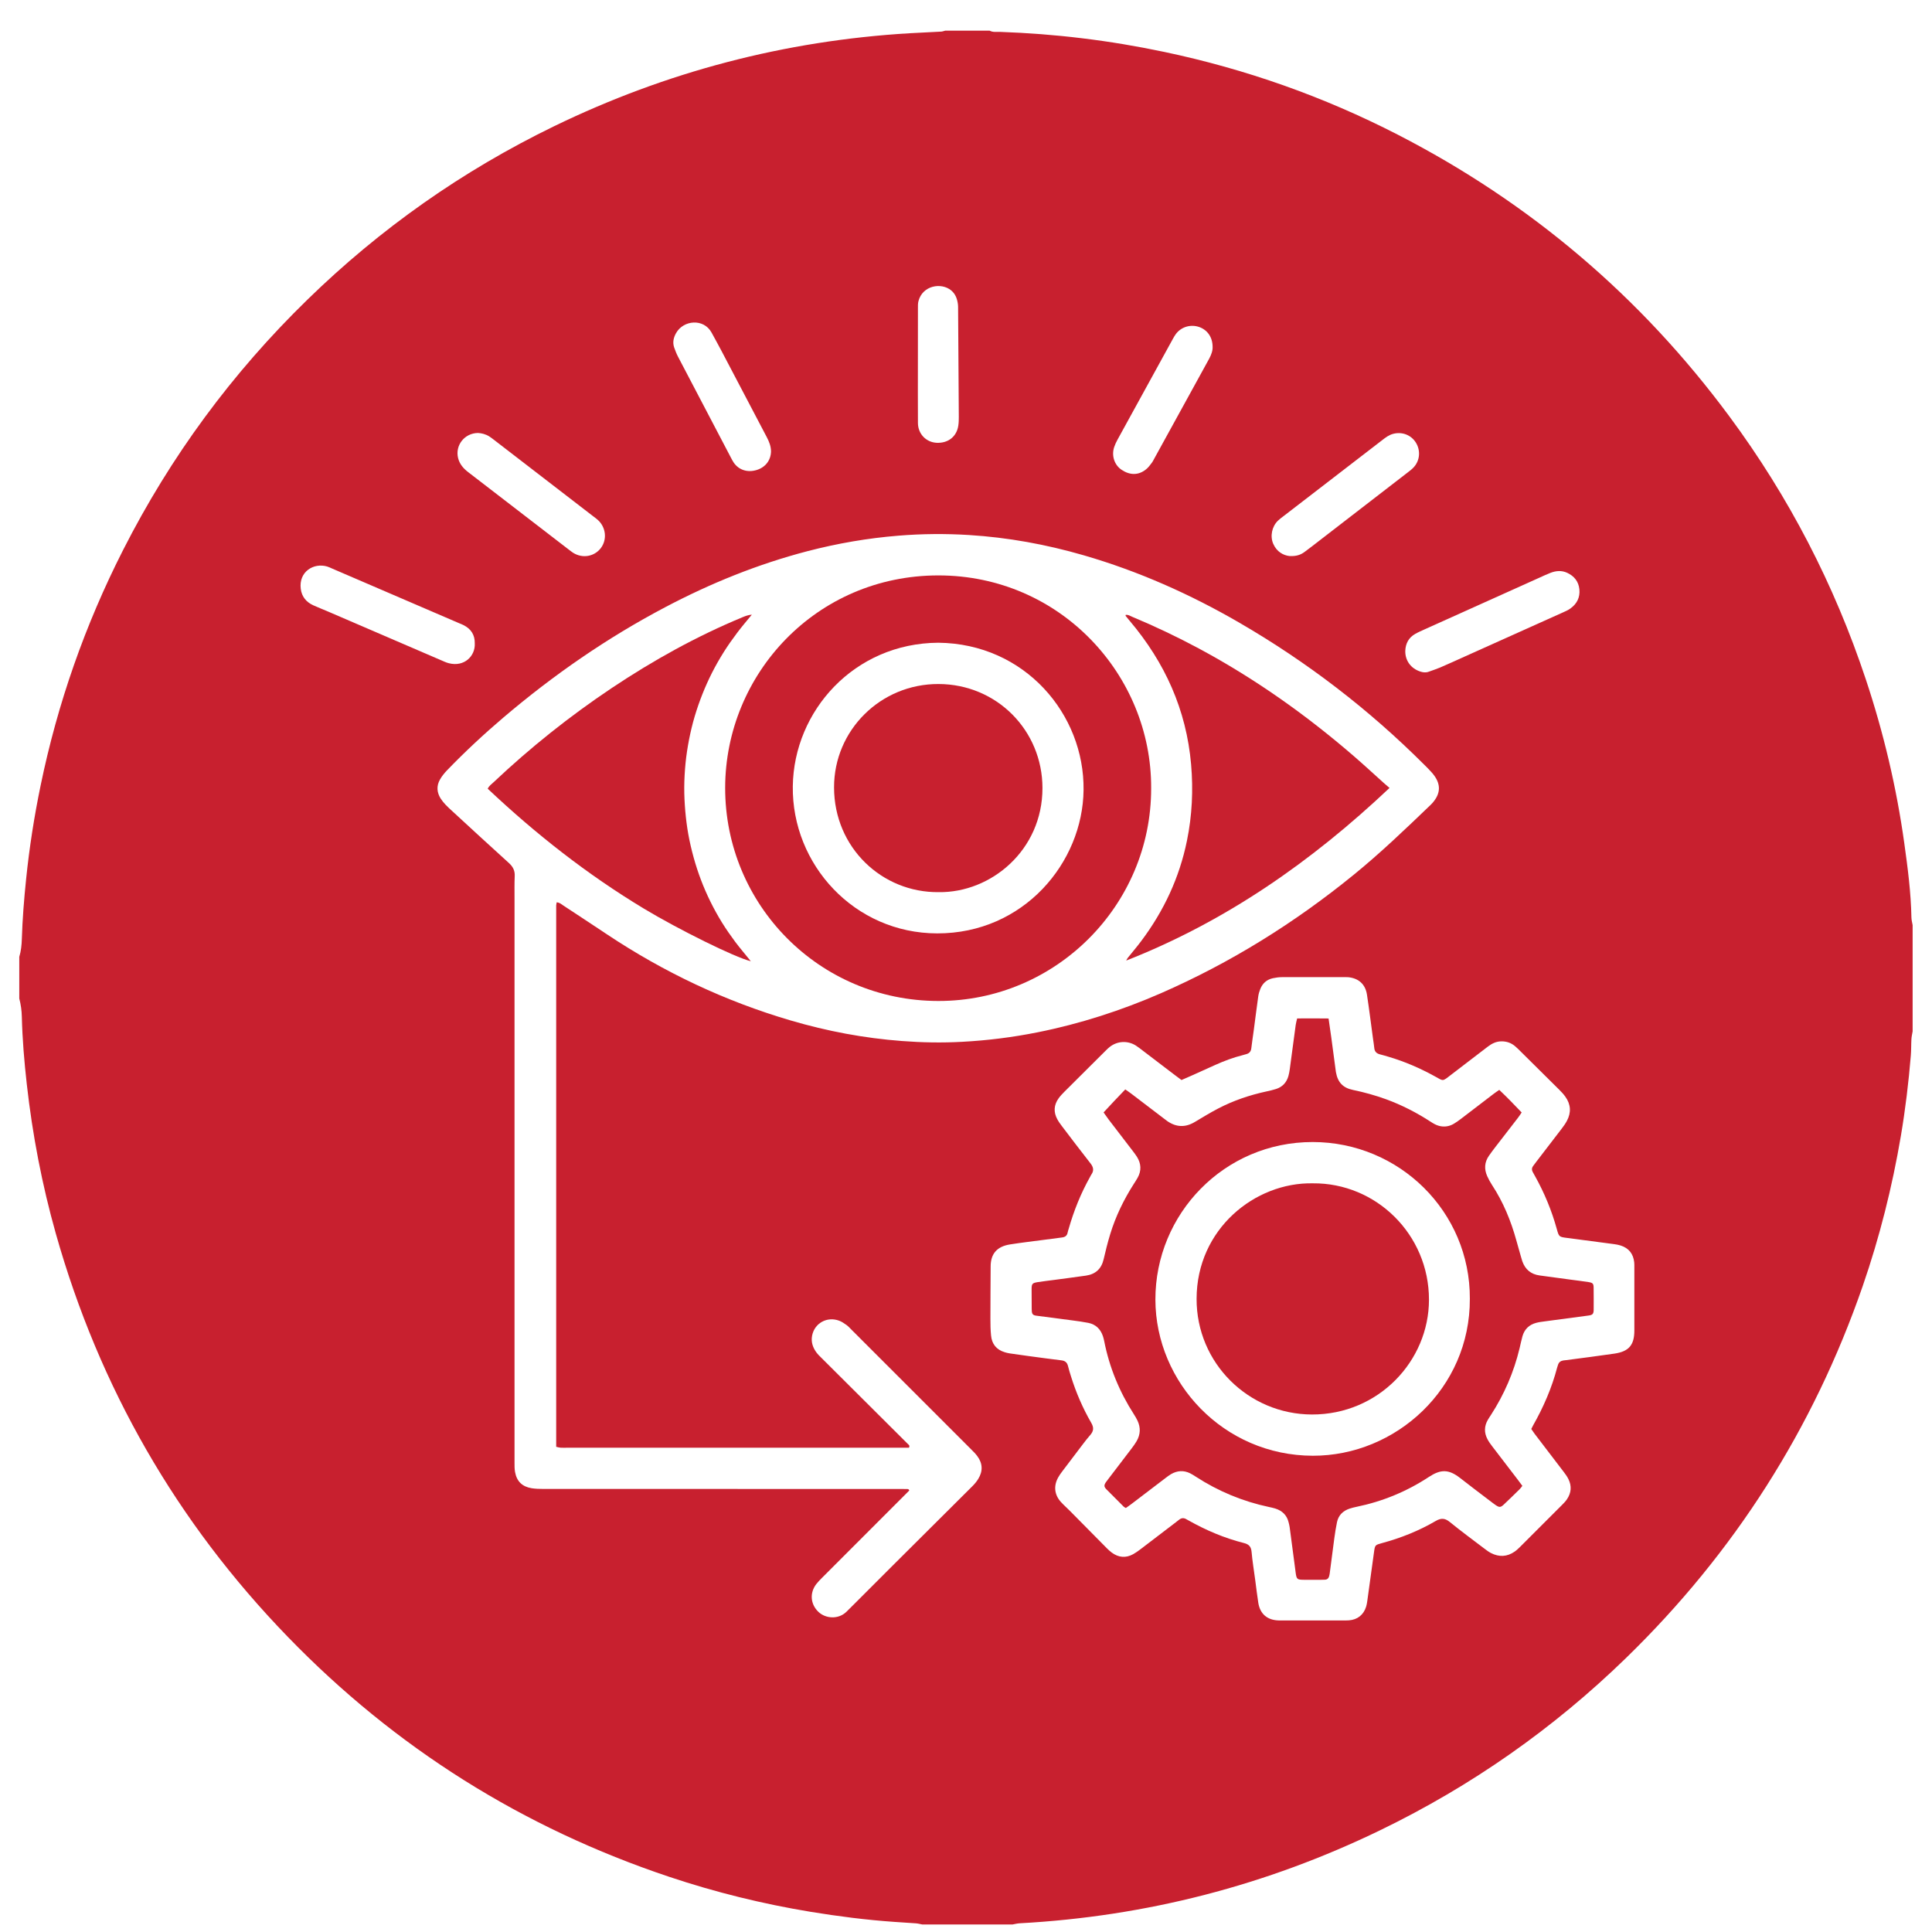
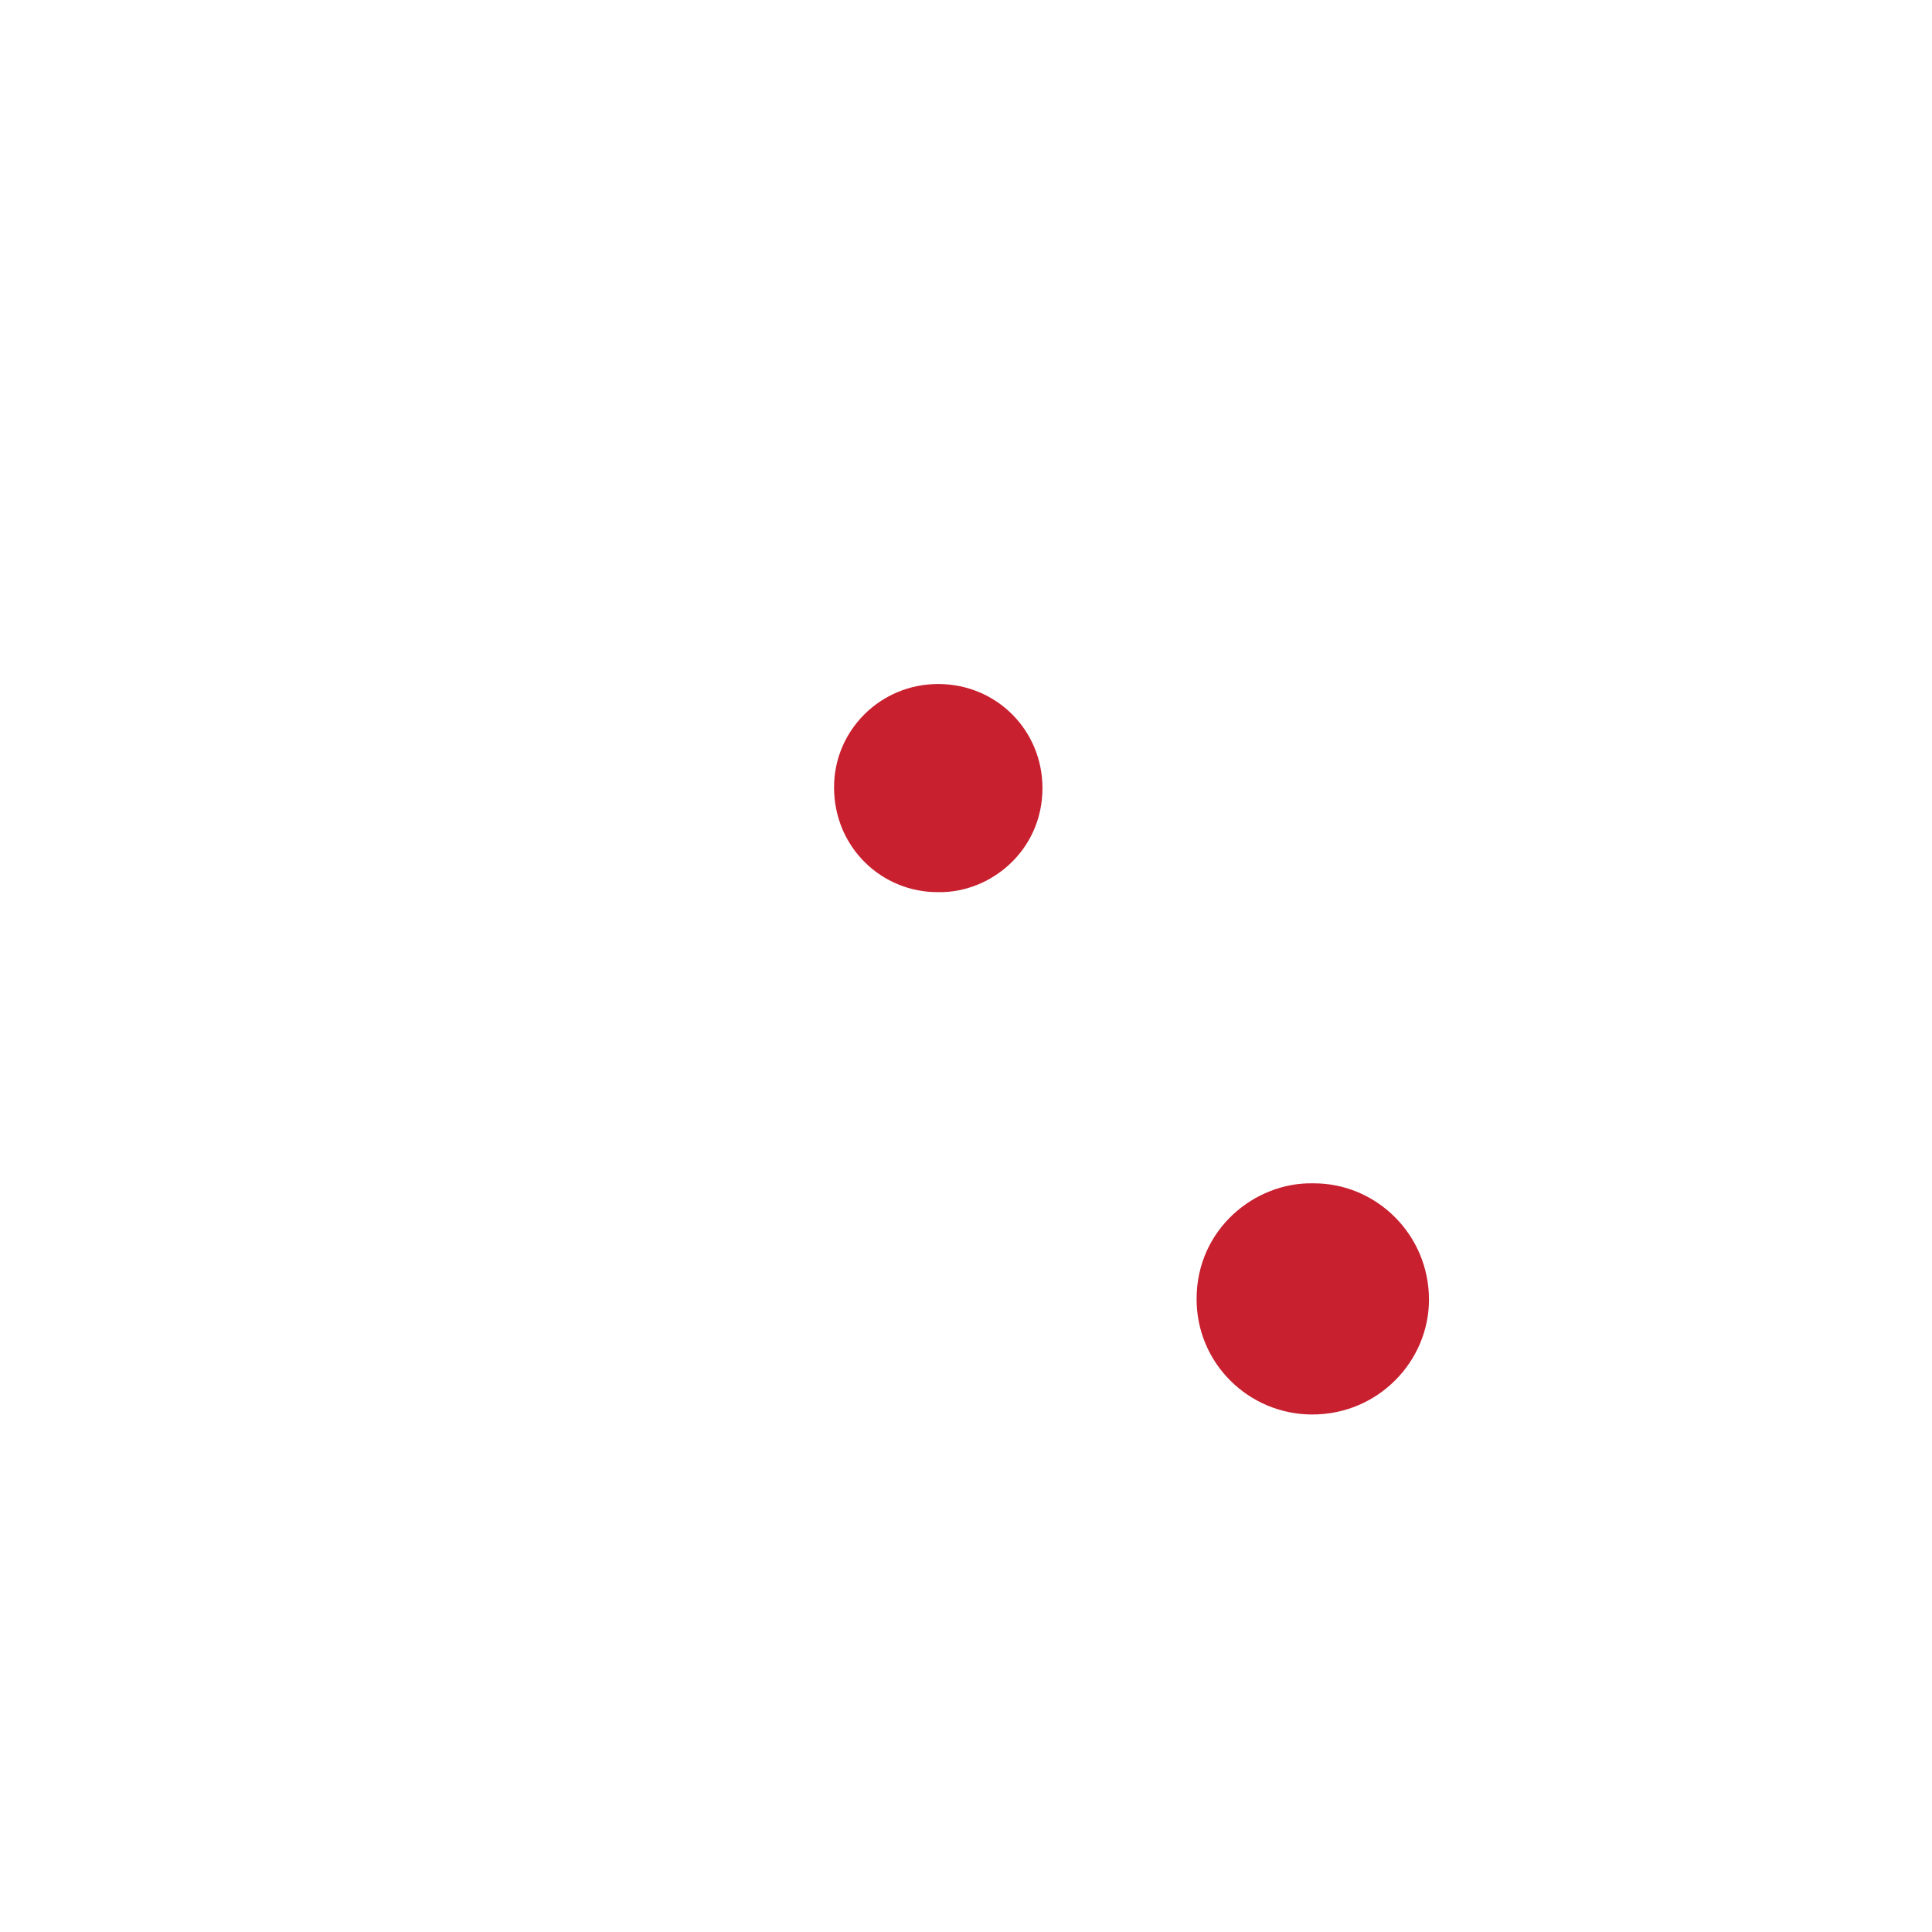
<svg xmlns="http://www.w3.org/2000/svg" version="1.1" id="Layer_1" x="0px" y="0px" viewBox="0 0 415.03 415.02" style="enable-background:new 0 0 415.03 415.02;" xml:space="preserve">
  <style type="text/css">
	.st0{fill:#C8202F;}
	.st1{fill:#B2B4B4;}
</style>
  <g>
-     <path class="st0" d="M203.04,6.59c3.19,0,6.37,0,9.56,0c0.72,0.39,1.5,0.23,2.26,0.26c5.86,0.21,11.7,0.65,17.51,1.36   c5.97,0.72,11.89,1.71,17.77,2.95c17.49,3.69,34.2,9.59,50.09,17.75c28.46,14.62,52.22,34.8,71.26,60.52   c12.79,17.27,22.55,36.13,29.33,56.53c3.82,11.48,6.59,23.21,8.26,35.2c0.74,5.29,1.43,10.59,1.53,15.94   c0.01,0.55,0.17,1.1,0.26,1.64c0,7.61,0,15.22,0,22.82c-0.09,0.55-0.23,1.1-0.26,1.66c-0.07,1.18-0.03,2.37-0.13,3.54   c-0.48,5.79-1.17,11.55-2.14,17.28c-1.86,10.96-4.56,21.71-8.19,32.22c-10.61,30.66-27.59,57.28-50.83,79.89   c-15.6,15.17-33.21,27.51-52.79,37c-24.49,11.87-50.32,18.53-77.5,20.01c-0.5,0.03-1,0.16-1.5,0.25c-6.48,0-12.95,0-19.43,0   c-0.45-0.08-0.89-0.21-1.34-0.24c-1.54-0.12-3.07-0.2-4.61-0.31c-6.05-0.42-12.06-1.19-18.04-2.17c-10.3-1.7-20.41-4.19-30.31-7.5   c-31.52-10.54-58.89-27.72-82-51.59c-23.87-24.65-40.46-53.54-49.8-86.57c-2.98-10.55-5.03-21.28-6.25-32.17   c-0.54-4.8-0.94-9.61-1.06-14.44c-0.03-1.33-0.21-2.64-0.55-3.93c0-2.98,0-5.96,0-8.94c0.38-1.24,0.51-2.51,0.55-3.79   c0.13-4.32,0.48-8.62,0.92-12.91c0.69-6.75,1.74-13.45,3.11-20.09c3.64-17.66,9.55-34.52,17.72-50.6   c10.21-20.11,23.42-38.03,39.57-53.76C81.67,49.12,99.33,36.69,119,27.13c24.14-11.72,49.61-18.39,76.4-19.99   c2.26-0.13,4.52-0.23,6.77-0.35C202.47,6.78,202.75,6.66,203.04,6.59z M119.58,193.84c0.65,0.03,1.02,0.41,1.43,0.68   c3.14,2.06,6.27,4.12,9.39,6.2c12.23,8.14,25.37,14.36,39.47,18.5c7.81,2.3,15.78,3.8,23.89,4.41c4.3,0.33,8.61,0.41,12.94,0.17   c5.45-0.29,10.85-0.97,16.19-2.04c9.15-1.83,17.98-4.68,26.53-8.41c14.97-6.55,28.7-15.11,41.37-25.42   c5.79-4.71,11.16-9.87,16.54-15.03c0.26-0.25,0.5-0.52,0.72-0.81c1.37-1.79,1.41-3.55,0.11-5.4c-0.23-0.34-0.5-0.65-0.78-0.95   c-0.45-0.49-0.92-0.97-1.4-1.44c-11.92-11.91-25.18-22.08-39.74-30.53c-10.57-6.13-21.67-11.07-33.43-14.48   c-8.07-2.34-16.3-3.84-24.68-4.36c-5.03-0.31-10.06-0.27-15.09,0.14c-6.62,0.53-13.14,1.66-19.57,3.33   c-10.69,2.79-20.85,6.91-30.61,12.06c-12.46,6.57-23.97,14.54-34.7,23.66c-4.23,3.6-8.29,7.38-12.15,11.38   c-0.56,0.59-1.09,1.24-1.49,1.95c-0.78,1.36-0.69,2.77,0.14,4.09c0.3,0.47,0.67,0.91,1.05,1.32c0.42,0.45,0.88,0.87,1.33,1.28   c4.09,3.76,8.16,7.53,12.28,11.25c0.87,0.79,1.31,1.63,1.25,2.82c-0.07,1.59-0.04,3.19-0.04,4.78c0,33.36,0,66.72,0,100.08   c0,7.04,0,14.08,0,21.13c0,0.67-0.01,1.34,0.11,2c0.36,2.02,1.54,3.17,3.57,3.5c0.81,0.13,1.64,0.15,2.45,0.15   c25.49,0.01,50.98,0.01,76.47,0.01c0.51,0,1.03-0.01,1.54,0.01c0.23,0.01,0.53-0.07,0.66,0.32c-0.56,0.56-1.13,1.13-1.71,1.71   c-5.67,5.67-11.34,11.34-17,17.01c-0.44,0.44-0.87,0.88-1.25,1.36c-1.48,1.9-1.28,4.35,0.44,5.99c1.54,1.47,4.28,1.67,6.01-0.01   c0.59-0.57,1.17-1.16,1.75-1.74c2.73-2.73,5.45-5.46,8.18-8.18c5.72-5.7,11.44-11.38,17.15-17.08c0.47-0.47,0.91-0.99,1.25-1.56   c1.02-1.66,0.96-3.32-0.21-4.89c-0.36-0.49-0.8-0.94-1.24-1.37c-8.61-8.62-17.22-17.23-25.84-25.84c-0.33-0.33-0.64-0.68-1.01-0.95   c-0.5-0.35-1.02-0.72-1.59-0.93c-2.59-0.96-5.27,0.52-5.8,3.18c-0.28,1.41,0.16,2.64,1,3.75c0.25,0.33,0.55,0.61,0.84,0.9   c6.23,6.2,12.45,12.4,18.68,18.61c0.2,0.2,0.54,0.36,0.28,0.85c-0.56,0-1.17,0-1.78,0c-23.9,0-47.8,0-71.69,0   c-0.46,0-0.93,0.02-1.39-0.01c-0.29-0.02-0.57-0.11-0.92-0.19c0-38.82,0-77.58,0-116.33C119.51,194.29,119.55,194.1,119.58,193.84z    M253.81,232.01c-0.55-0.41-1-0.74-1.45-1.08c-2.29-1.74-4.57-3.49-6.86-5.23c-0.49-0.37-0.97-0.76-1.49-1.09   c-1.77-1.12-3.98-1-5.62,0.29c-0.28,0.22-0.54,0.47-0.8,0.73c-2.99,2.97-5.98,5.94-8.96,8.92c-0.43,0.43-0.86,0.89-1.22,1.39   c-1.03,1.43-1.12,2.95-0.28,4.5c0.29,0.54,0.66,1.04,1.03,1.53c2.02,2.66,4.04,5.32,6.1,7.95c0.62,0.79,0.79,1.52,0.2,2.37   c-0.12,0.17-0.2,0.36-0.3,0.54c-1.97,3.51-3.46,7.22-4.57,11.09c-0.09,0.3-0.19,0.59-0.25,0.89c-0.13,0.66-0.55,0.94-1.18,1.02   c-1.22,0.15-2.44,0.31-3.67,0.48c-2.49,0.33-5,0.62-7.48,1.01c-2.85,0.44-4.21,2.02-4.2,4.79c0,0.05,0,0.1,0,0.15   c-0.02,3.7-0.05,7.4-0.05,11.1c0,1.18,0.02,2.37,0.14,3.54c0.17,1.82,1.15,3.04,2.92,3.58c0.34,0.11,0.69,0.19,1.05,0.25   c1.32,0.2,2.64,0.38,3.97,0.56c2.39,0.32,4.78,0.65,7.18,0.94c0.77,0.09,1.21,0.44,1.4,1.19c0.18,0.75,0.41,1.49,0.64,2.22   c1.09,3.5,2.53,6.84,4.36,10.01c0.58,1,0.55,1.75-0.22,2.63c-0.98,1.12-1.85,2.34-2.76,3.52c-1.09,1.43-2.18,2.86-3.26,4.3   c-0.31,0.41-0.61,0.83-0.86,1.28c-1.02,1.82-0.82,3.72,0.58,5.27c0.62,0.68,1.32,1.29,1.97,1.95c2.64,2.67,5.27,5.34,7.91,8   c0.32,0.33,0.67,0.64,1.04,0.92c1.46,1.08,3.02,1.23,4.62,0.34c0.54-0.3,1.04-0.66,1.53-1.03c2.54-1.92,5.07-3.86,7.6-5.8   c0.24-0.19,0.49-0.37,0.73-0.57c0.5-0.4,1.02-0.43,1.57-0.09c0.13,0.08,0.27,0.15,0.4,0.22c3.78,2.13,7.73,3.82,11.94,4.88   c1.04,0.26,1.55,0.75,1.65,1.87c0.18,2.04,0.52,4.08,0.79,6.11c0.22,1.63,0.4,3.27,0.66,4.89c0.39,2.38,1.94,3.69,4.35,3.76   c0.26,0.01,0.51,0,0.77,0c4.42,0,8.84,0,13.26,0c0.36,0,0.72,0.01,1.08-0.02c1.84-0.13,3.17-1.19,3.71-2.96   c0.12-0.39,0.18-0.8,0.24-1.2c0.49-3.51,0.96-7.02,1.45-10.53c0.21-1.49,0.22-1.5,1.73-1.91c4.04-1.09,7.9-2.63,11.51-4.74   c1.15-0.67,1.98-0.64,3.03,0.21c2.43,1.98,4.96,3.84,7.45,5.73c0.45,0.34,0.91,0.69,1.4,0.94c1.75,0.9,3.47,0.82,5.09-0.31   c0.42-0.29,0.79-0.65,1.16-1.01c3.02-3.01,6.04-6.03,9.05-9.05c0.36-0.36,0.72-0.74,1.01-1.16c0.95-1.39,1.07-2.87,0.32-4.37   c-0.27-0.55-0.64-1.05-1.01-1.54c-2.08-2.74-4.18-5.47-6.27-8.21c-0.24-0.32-0.46-0.67-0.69-1c0.14-0.28,0.25-0.51,0.37-0.73   c2.24-3.95,4.04-8.08,5.19-12.48c0.05-0.2,0.13-0.39,0.19-0.59c0.18-0.55,0.57-0.83,1.13-0.92c0.2-0.03,0.41-0.04,0.61-0.07   c3.46-0.46,6.93-0.89,10.38-1.4c3.11-0.46,4.27-1.85,4.27-4.97c0.01-4.52,0-9.05,0-13.57c0-0.36,0.01-0.72-0.03-1.08   c-0.2-1.81-1.15-3.04-2.91-3.6c-0.44-0.14-0.9-0.23-1.35-0.29c-3.36-0.45-6.72-0.89-10.08-1.33c-1.81-0.23-1.82-0.23-2.29-1.92   c-1.1-3.98-2.67-7.77-4.68-11.37c-0.18-0.31-0.36-0.62-0.52-0.94c-0.2-0.4-0.19-0.8,0.07-1.17c0.24-0.34,0.49-0.66,0.74-0.99   c1.82-2.36,3.64-4.72,5.44-7.09c0.4-0.53,0.8-1.08,1.11-1.66c0.97-1.8,0.86-3.56-0.33-5.22c-0.39-0.54-0.85-1.04-1.32-1.5   c-2.73-2.72-5.47-5.43-8.21-8.14c-0.4-0.4-0.8-0.8-1.23-1.17c-0.85-0.73-1.83-1.08-2.97-1.07c-1.15,0.01-2.08,0.49-2.95,1.16   c-2.65,2.03-5.31,4.06-7.95,6.09c-1.8,1.39-1.52,1.31-3.34,0.3c-3.2-1.77-6.54-3.22-10.05-4.25c-0.59-0.17-1.18-0.35-1.78-0.5   c-0.73-0.18-1.17-0.58-1.24-1.37c-0.06-0.66-0.18-1.32-0.27-1.99c-0.43-3.16-0.82-6.32-1.3-9.47c-0.34-2.24-1.8-3.54-4.05-3.75   c-0.26-0.02-0.51-0.02-0.77-0.02c-4.47,0-8.94-0.01-13.41,0.01c-0.66,0-1.33,0.09-1.98,0.23c-1.3,0.28-2.21,1.08-2.7,2.3   c-0.21,0.52-0.37,1.07-0.45,1.63c-0.34,2.39-0.63,4.79-0.95,7.18c-0.18,1.32-0.38,2.64-0.54,3.97c-0.08,0.64-0.41,1.03-1.01,1.21   c-0.29,0.09-0.59,0.17-0.89,0.25c-2,0.5-3.92,1.23-5.8,2.07c-1.64,0.74-3.28,1.48-4.92,2.22   C255.42,231.3,254.67,231.63,253.81,232.01z M301.88,139.84c-0.03,2.07,1.2,3.75,3.19,4.41c0.6,0.2,1.19,0.28,1.81,0.06   c0.82-0.3,1.65-0.56,2.45-0.9c1.79-0.77,3.57-1.58,5.34-2.38c7.02-3.15,14.04-6.3,21.06-9.46c0.56-0.25,1.14-0.5,1.63-0.86   c1.4-1,2.09-2.39,1.92-4.12c-0.17-1.67-1.11-2.84-2.62-3.54c-1.19-0.55-2.4-0.45-3.59,0.01c-0.81,0.31-1.6,0.69-2.4,1.05   c-8.19,3.68-16.38,7.37-24.57,11.06c-0.7,0.32-1.41,0.62-2.08,1C302.61,136.97,301.94,138.23,301.88,139.84z M101.99,138.23   c0.04-1.81-0.78-3.12-2.41-3.94c-0.27-0.14-0.56-0.25-0.85-0.37c-9.15-3.94-18.29-7.87-27.44-11.81c-0.33-0.14-0.65-0.31-1-0.41   c-2.92-0.87-6.15,1.13-5.68,4.8c0.21,1.66,1.16,2.83,2.67,3.52c1.03,0.47,2.08,0.88,3.12,1.32c8.11,3.49,16.22,6.99,24.33,10.48   c0.57,0.24,1.13,0.52,1.72,0.66C99.74,143.31,102.12,140.93,101.99,138.23z M277.02,119.45c1.52,0.07,2.42-0.29,3.22-0.88   c1.16-0.85,2.29-1.74,3.43-2.62c6.26-4.83,12.52-9.66,18.77-14.49c0.45-0.34,0.9-0.69,1.28-1.11c1.32-1.46,1.48-3.6,0.43-5.28   c-1.02-1.63-2.92-2.36-4.81-1.89c-0.93,0.23-1.66,0.78-2.39,1.35c-7.08,5.45-14.15,10.9-21.23,16.35   c-0.41,0.31-0.83,0.62-1.19,0.97c-1.3,1.25-1.73,3.33-1.01,4.98C274.27,118.55,275.71,119.31,277.02,119.45z M102.7,93.01   c-2.93,0.02-4.97,2.68-4.29,5.4c0.33,1.32,1.16,2.25,2.21,3.05c7.2,5.54,14.4,11.09,21.6,16.63c0.28,0.22,0.57,0.44,0.87,0.64   c1.99,1.28,4.53,0.87,5.95-0.95c1.43-1.84,1.15-4.53-0.65-6.12c-0.27-0.24-0.56-0.45-0.85-0.67c-7.16-5.52-14.31-11.03-21.47-16.54   c-0.33-0.25-0.65-0.5-1-0.72C104.31,93.26,103.47,93.06,102.7,93.01z M260.49,74.51c0-2.06-1.11-3.64-2.88-4.26   c-1.81-0.63-3.81-0.06-4.98,1.46c-0.25,0.32-0.45,0.69-0.65,1.04c-3.98,7.24-7.97,14.49-11.94,21.74   c-0.27,0.49-0.51,1.01-0.69,1.54c-0.62,1.83,0.03,3.86,1.6,4.9c1.8,1.2,3.65,1.2,5.27-0.13c0.47-0.38,0.84-0.89,1.21-1.38   c0.27-0.37,0.46-0.8,0.69-1.2c2.82-5.13,5.64-10.26,8.46-15.39c1.06-1.93,2.12-3.87,3.19-5.81   C260.21,76.19,260.53,75.33,260.49,74.51z M165.63,96.98c-0.01-1.11-0.4-2.1-0.91-3.07c-3.25-6.18-6.49-12.37-9.74-18.55   c-0.69-1.32-1.42-2.62-2.13-3.93c-1.68-3.06-6.03-2.7-7.62,0.13c-0.55,0.98-0.78,2.01-0.4,3.1c0.24,0.68,0.5,1.35,0.83,1.98   c3.78,7.24,7.58,14.47,11.37,21.7c0.19,0.36,0.38,0.73,0.61,1.07c1.11,1.58,2.96,2.15,4.92,1.55   C164.43,100.38,165.58,98.89,165.63,96.98z M197.18,78.25c0,4.21-0.02,8.42,0.01,12.63c0.02,2.34,1.76,4.13,4.02,4.24   c2.48,0.12,4.32-1.34,4.66-3.73c0.09-0.61,0.1-1.23,0.1-1.84c-0.04-7.65-0.1-15.3-0.15-22.96c0-0.46,0.01-0.93-0.06-1.38   c-0.16-1.09-0.54-2.08-1.42-2.82c-2.13-1.77-6.17-1.08-7.04,2.31c-0.13,0.49-0.11,1.02-0.11,1.53   C197.18,70.24,197.18,74.24,197.18,78.25z" />
-     <path class="st0" d="M247.29,169.32c0.04,25.17-20.51,45.75-45.74,45.71c-25.62-0.04-45.81-20.72-45.77-45.82   c0.04-24.37,19.52-45.59,45.8-45.6C227.77,123.61,247.4,145.01,247.29,169.32z M201.56,138.07c-18.04,0.11-31.03,14.62-31.25,30.82   c-0.23,16.82,13.22,31.59,31.02,31.62c18.56,0.03,31.27-15.19,31.44-30.81C232.97,153.47,220.2,138.26,201.56,138.07z" />
-     <path class="st0" d="M161.29,206.49c-3.41-0.81-15.54-6.83-22.92-11.27c-12.15-7.32-23.24-16.02-33.6-25.79   c0.3-0.63,0.82-0.98,1.25-1.38c7.9-7.46,16.37-14.21,25.4-20.25c8.91-5.95,18.23-11.13,28.14-15.23c0.6-0.25,1.22-0.47,1.95-0.53   c-1.05,1.29-2.14,2.55-3.14,3.88c-1.02,1.35-2,2.74-2.9,4.17c-0.9,1.43-1.74,2.91-2.51,4.42c-0.76,1.51-1.46,3.06-2.08,4.63   c-0.62,1.57-1.18,3.18-1.66,4.8c-0.48,1.62-0.87,3.28-1.2,4.94c-0.32,1.66-0.58,3.34-0.75,5.03c-0.17,1.74-0.27,3.49-0.28,5.23   c-0.01,1.69,0.08,3.39,0.22,5.08c0.15,1.69,0.36,3.37,0.66,5.04c0.3,1.66,0.69,3.32,1.14,4.95c0.45,1.63,0.98,3.25,1.58,4.83   c0.6,1.58,1.28,3.14,2.03,4.66c0.75,1.52,1.57,3.01,2.46,4.45c0.89,1.44,1.86,2.83,2.87,4.19   C158.96,203.68,160.06,204.96,161.29,206.49z" />
-     <path class="st0" d="M298.5,169.26c-16.79,15.86-35.19,28.69-56.57,37.09c0.11-0.2,0.2-0.41,0.34-0.59   c0.96-1.21,1.97-2.37,2.89-3.61c4.85-6.46,8.2-13.61,9.82-21.55c1.11-5.42,1.37-10.89,0.89-16.41   c-1.02-11.72-5.63-21.88-13.17-30.8c-0.3-0.35-0.59-0.71-0.88-1.07c-0.03-0.03-0.01-0.1-0.02-0.22c0.55-0.11,0.98,0.22,1.42,0.4   c4.89,2.04,9.66,4.31,14.32,6.81c11.96,6.42,22.97,14.21,33.23,23.07c2.18,1.88,4.29,3.84,6.43,5.76   C297.58,168.49,297.98,168.82,298.5,169.26z" />
-     <path class="st0" d="M237.07,238.97c1.57-1.69,3.06-3.3,4.66-4.94c0.48,0.34,0.9,0.61,1.3,0.92c2.29,1.74,4.58,3.49,6.86,5.23   c0.29,0.22,0.57,0.44,0.86,0.65c1.93,1.34,3.89,1.41,5.92,0.19c1.67-1,3.34-2.02,5.07-2.92c3.25-1.69,6.7-2.85,10.28-3.63   c0.7-0.15,1.41-0.31,2.09-0.53c1.37-0.44,2.26-1.38,2.66-2.77c0.14-0.49,0.23-1,0.3-1.51c0.43-3.16,0.84-6.31,1.27-9.47   c0.06-0.45,0.19-0.88,0.31-1.41c2.26-0.01,4.46-0.03,6.75,0.01c0.2,1.41,0.4,2.73,0.58,4.04c0.33,2.44,0.65,4.89,0.98,7.33   c0.01,0.05,0.01,0.1,0.02,0.15c0.39,2.19,1.49,3.38,3.66,3.83c2.42,0.5,4.79,1.16,7.11,2c3.39,1.24,6.58,2.88,9.61,4.85   c0.55,0.36,1.15,0.71,1.78,0.87c1.07,0.28,2.15,0.14,3.13-0.43c0.53-0.31,1.03-0.67,1.52-1.04c2.33-1.77,4.65-3.56,6.98-5.34   c0.4-0.31,0.82-0.59,1.3-0.92c1.68,1.58,3.23,3.2,4.81,4.85c-0.29,0.42-0.5,0.77-0.75,1.09c-1.63,2.12-3.27,4.22-4.9,6.34   c-0.47,0.61-0.93,1.23-1.37,1.86c-0.97,1.38-1.06,2.87-0.38,4.39c0.29,0.65,0.64,1.29,1.03,1.89c2.42,3.69,4.07,7.71,5.24,11.95   c0.3,1.09,0.61,2.17,0.92,3.26c0.11,0.39,0.22,0.79,0.35,1.18c0.62,1.76,1.85,2.8,3.71,3.05c2.24,0.31,4.48,0.61,6.72,0.91   c1.27,0.17,2.55,0.32,3.82,0.52c0.9,0.15,1.06,0.34,1.07,1.2c0.02,1.59,0.02,3.19,0.01,4.78c-0.01,0.84-0.23,1.08-1.08,1.2   c-3.16,0.43-6.31,0.83-9.47,1.26c-0.61,0.08-1.23,0.16-1.82,0.32c-1.51,0.4-2.5,1.38-2.93,2.88c-0.24,0.84-0.4,1.7-0.61,2.55   c-1.23,5.14-3.3,9.93-6.17,14.37c-0.22,0.35-0.46,0.68-0.66,1.04c-0.78,1.35-0.81,2.74-0.09,4.12c0.28,0.54,0.64,1.05,1.02,1.54   c1.83,2.41,3.69,4.81,5.53,7.22c0.31,0.41,0.61,0.82,0.96,1.29c-0.19,0.24-0.35,0.5-0.56,0.7c-1.14,1.12-2.27,2.23-3.43,3.32   c-0.68,0.64-0.97,0.64-1.75,0.11c-0.42-0.29-0.83-0.61-1.24-0.92c-2.12-1.62-4.26-3.22-6.36-4.87c-2.47-1.94-4.19-1.93-6.73-0.26   c-4.77,3.14-9.97,5.28-15.57,6.43c-0.5,0.1-1,0.23-1.49,0.39c-1.42,0.48-2.38,1.42-2.69,2.91c-0.24,1.15-0.42,2.32-0.58,3.49   c-0.34,2.49-0.65,4.99-0.98,7.49c-0.03,0.25-0.09,0.51-0.17,0.75c-0.12,0.37-0.4,0.59-0.8,0.62c-0.26,0.02-0.51,0.02-0.77,0.02   c-1.28,0-2.57,0.01-3.85,0c-1.41-0.01-1.54-0.12-1.73-1.55c-0.1-0.76-0.2-1.53-0.3-2.29c-0.33-2.5-0.65-4.99-0.99-7.48   c-0.05-0.35-0.14-0.7-0.23-1.05c-0.38-1.54-1.39-2.48-2.87-2.94c-0.44-0.14-0.89-0.23-1.35-0.33c-5.64-1.2-10.87-3.37-15.71-6.51   c-0.39-0.25-0.78-0.51-1.19-0.71c-1.4-0.7-2.78-0.61-4.12,0.16c-0.44,0.26-0.85,0.58-1.26,0.89c-2.41,1.83-4.82,3.68-7.23,5.51   c-0.4,0.31-0.82,0.59-1.23,0.88c-0.19-0.12-0.34-0.18-0.45-0.28c-1.2-1.2-2.39-2.41-3.59-3.6c-0.61-0.6-0.81-0.94-0.1-1.85   c0.19-0.24,0.37-0.49,0.56-0.74c1.62-2.12,3.25-4.24,4.86-6.37c0.37-0.49,0.73-0.99,1.04-1.52c0.83-1.44,0.89-2.92,0.18-4.42   c-0.22-0.46-0.48-0.91-0.76-1.34c-3.12-4.85-5.28-10.09-6.39-15.75c-0.07-0.35-0.16-0.7-0.27-1.04c-0.52-1.53-1.54-2.54-3.14-2.86   c-1.11-0.22-2.23-0.37-3.35-0.52c-2.49-0.34-4.99-0.65-7.48-0.98c-0.2-0.03-0.41-0.04-0.61-0.09c-0.4-0.08-0.63-0.33-0.68-0.73   c-0.03-0.25-0.03-0.51-0.04-0.77c-0.01-1.39-0.02-2.77-0.02-4.16c0-1.13,0.14-1.31,1.29-1.5c1.17-0.19,2.34-0.31,3.51-0.47   c2.29-0.31,4.58-0.6,6.87-0.93c2.05-0.3,3.32-1.44,3.8-3.5c0.42-1.8,0.86-3.6,1.4-5.36c1.17-3.86,2.92-7.45,5.09-10.85   c0.28-0.43,0.56-0.86,0.81-1.31c0.86-1.53,0.77-3.05-0.15-4.52c-0.27-0.43-0.59-0.84-0.9-1.25c-1.72-2.24-3.44-4.48-5.16-6.73   C237.84,240.03,237.52,239.58,237.07,238.97z M315.75,279c0.09-18.69-15.15-33.66-33.76-33.67c-19.05-0.01-33.82,15.48-33.79,33.85   c0.04,17.82,14.67,33.5,33.81,33.54C299.83,312.76,315.83,298.28,315.75,279z" />
    <path class="st0" d="M201.65,191.65c-12.16,0.13-22.46-9.55-22.48-22.49c-0.02-12.3,10.01-22.26,22.44-22.22   c12.55,0.04,22.32,10,22.33,22.34C223.95,182.64,212.88,191.81,201.65,191.65z" />
    <path class="st0" d="M282.01,254.2c13.61-0.12,24.96,10.99,24.96,24.99c0,13.17-10.85,24.71-25.15,24.67   c-13.59-0.04-24.81-11.02-24.77-24.86C257.08,264,269.6,253.96,282.01,254.2z" />
  </g>
</svg>